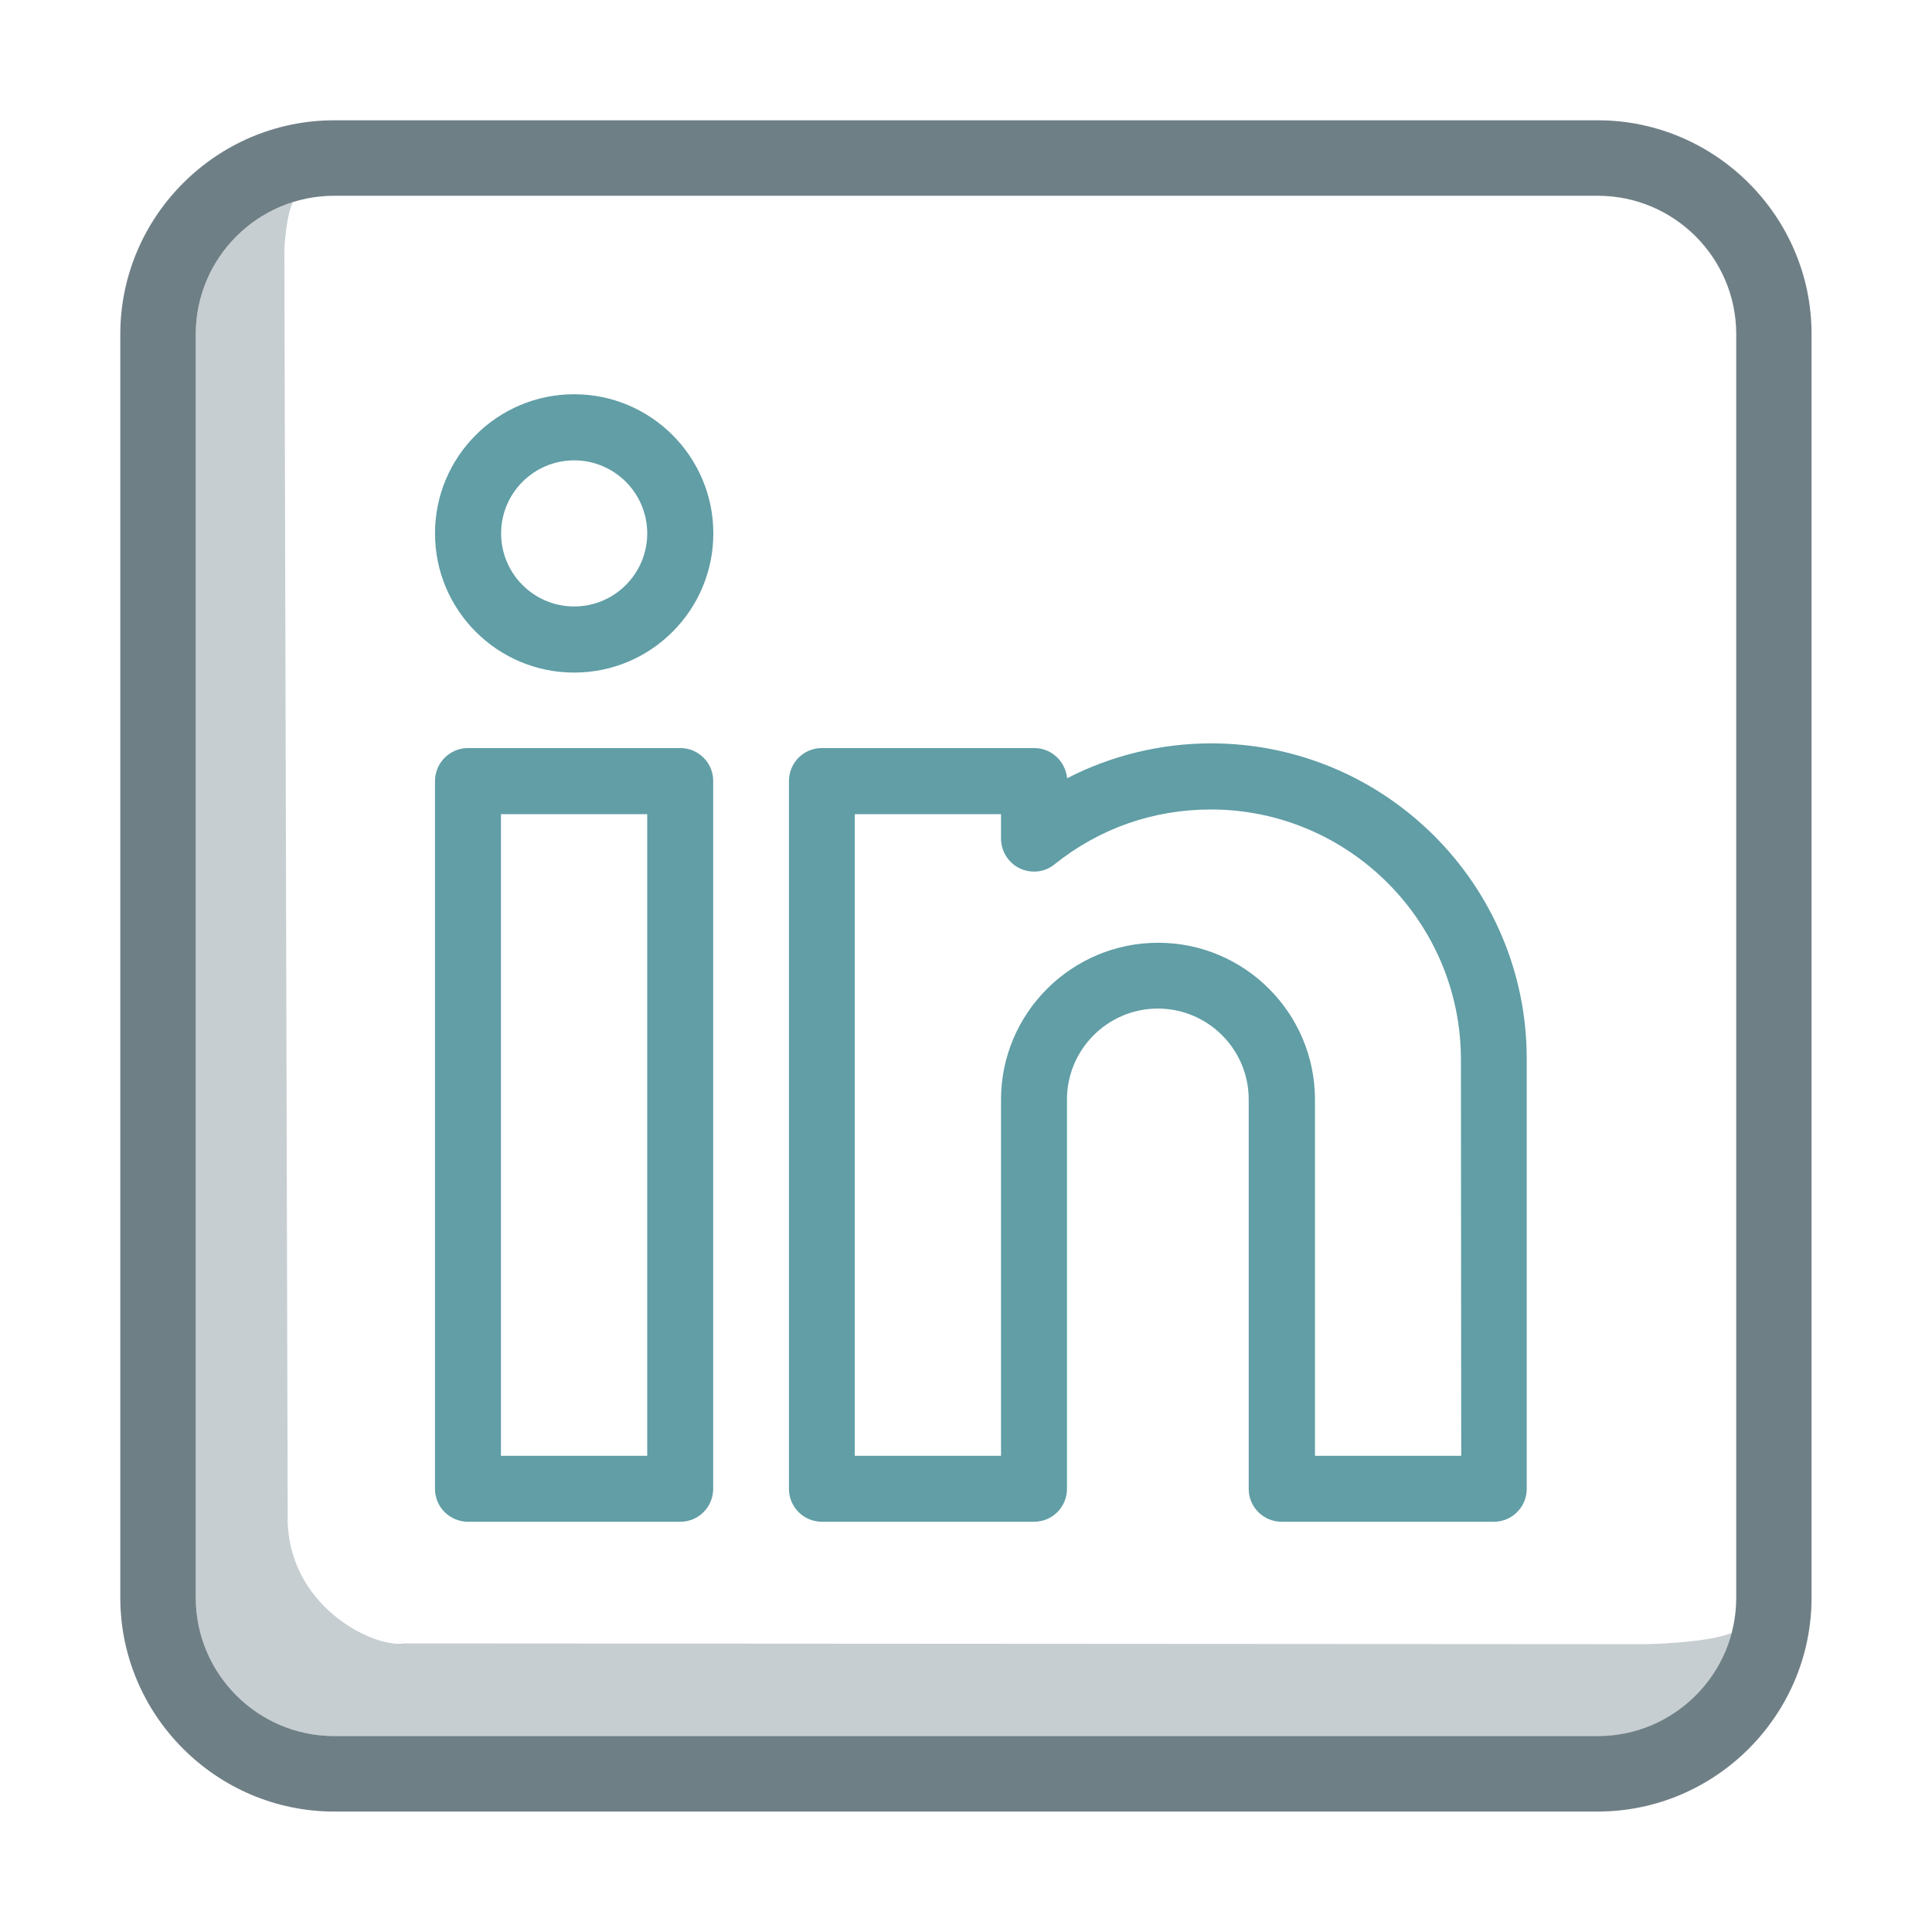
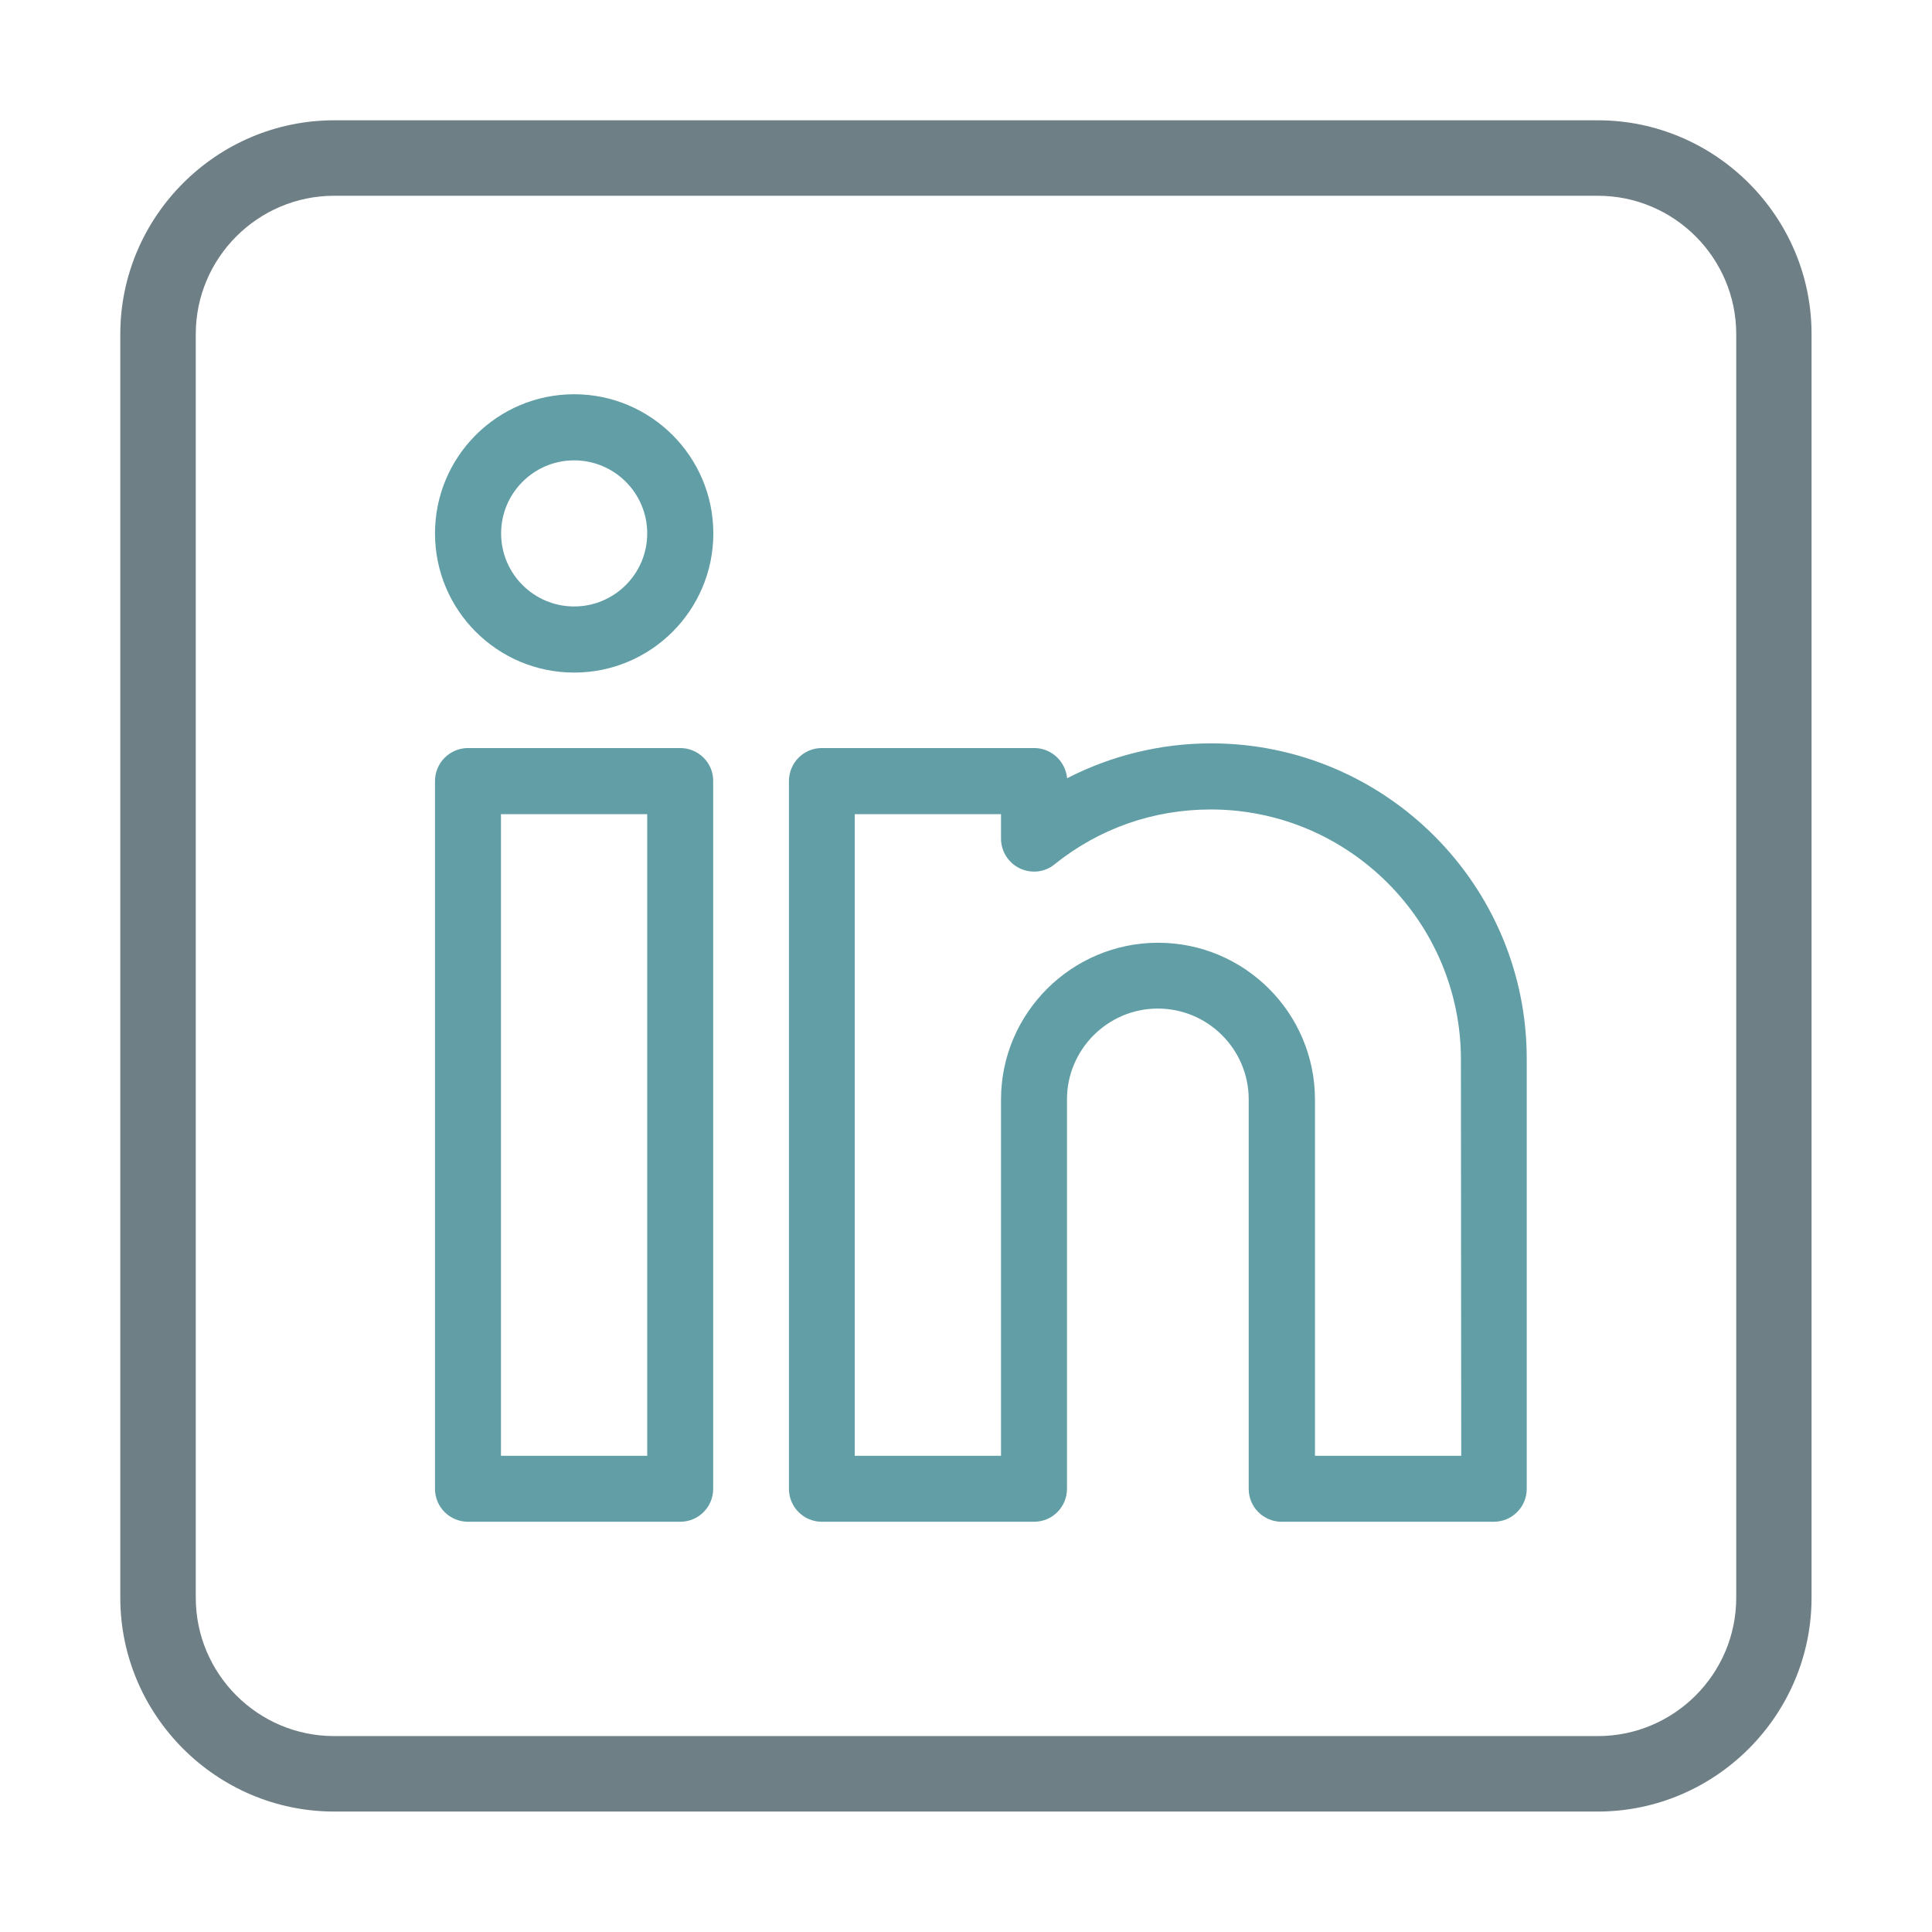
<svg xmlns="http://www.w3.org/2000/svg" viewBox="0 0 128 128">
-   <path d="M18.84 16.49l.22 83.79c-.18 6.09 5.7 8.93 7.71 8.6l82.24.05s4.09-.06 5.72-.75c-1.03 3.94-4.62 6.85-8.88 6.85H22.14c-5.06 0-9.17-4.12-9.17-9.17V22.14c0-4.11 2.72-7.6 6.45-8.76-.46.82-.58 3.11-.58 3.11z" fill="#c7ced1" />
  <path d="M105.86 12.97c5.06 0 9.17 4.12 9.17 9.17v83.71c0 5.06-4.12 9.17-9.17 9.17H22.14c-5.06 0-9.17-4.12-9.17-9.17V22.14c0-5.06 4.12-9.17 9.17-9.17h83.72m0-5H22.14c-7.8 0-14.17 6.38-14.17 14.17v83.71c0 7.8 6.38 14.17 14.17 14.17h83.71c7.8 0 14.17-6.38 14.17-14.17V22.14c.01-7.79-6.37-14.17-14.16-14.17z" fill="#6f7f86" />
  <path fill="none" d="M33.19 53.94h9.69v42.51h-9.69z" />
  <path d="M45.07 49.56H31.01c-1.21 0-2.19.98-2.19 2.19v46.89c0 1.21.98 2.18 2.19 2.18h14.06c1.21 0 2.18-.98 2.18-2.18v-46.9c.01-1.2-.98-2.18-2.18-2.18zm-2.19 46.89h-9.69V53.94h9.69v42.51z" fill="#619ea6" />
  <path d="M38.04 30.49c-2.67 0-4.84 2.17-4.84 4.84s2.17 4.84 4.84 4.84 4.84-2.17 4.84-4.84-2.17-4.84-4.84-4.84z" fill="none" />
  <path d="M38.04 26.12c-5.09 0-9.22 4.13-9.22 9.22s4.13 9.22 9.22 9.22 9.22-4.13 9.22-9.22-4.14-9.22-9.22-9.22zm0 14.06c-2.67 0-4.84-2.17-4.84-4.84s2.17-4.84 4.84-4.84 4.84 2.17 4.84 4.84-2.17 4.84-4.84 4.84z" fill="#619ea6" />
  <path d="M80.24 53.63c-3.81 0-7.39 1.25-10.35 3.63-.66.52-1.55.63-2.31.27a2.178 2.178 0 01-1.24-1.97v-1.62h-9.7v42.51h9.69v-23.6c0-5.73 4.66-10.39 10.4-10.39s10.39 4.66 10.39 10.39v23.6h9.69V70.19c0-9.13-7.44-16.56-16.57-16.56z" fill="none" />
  <path d="M80.24 49.25c-3.32 0-6.61.8-9.54 2.31-.11-1.11-1.03-2-2.18-2H54.45c-1.21 0-2.18.98-2.18 2.19v46.89c0 1.21.98 2.18 2.18 2.18h14.06c1.21 0 2.18-.98 2.18-2.18v-25.8c0-3.31 2.7-6.02 6.02-6.02 3.31 0 6.02 2.69 6.02 6.02v25.8c0 1.21.98 2.18 2.18 2.18h14.06c1.21 0 2.18-.98 2.18-2.18V70.2c.03-11.55-9.36-20.95-20.91-20.95zm16.57 47.2h-9.69v-23.6c0-5.73-4.66-10.39-10.39-10.39s-10.41 4.66-10.41 10.39v23.6h-9.69V53.94h9.69v1.62c0 .84.49 1.61 1.24 1.97.76.36 1.66.27 2.31-.27 2.97-2.38 6.55-3.63 10.35-3.63 9.13 0 16.57 7.44 16.57 16.57l.02 26.25z" fill="#619ea6" />
</svg>